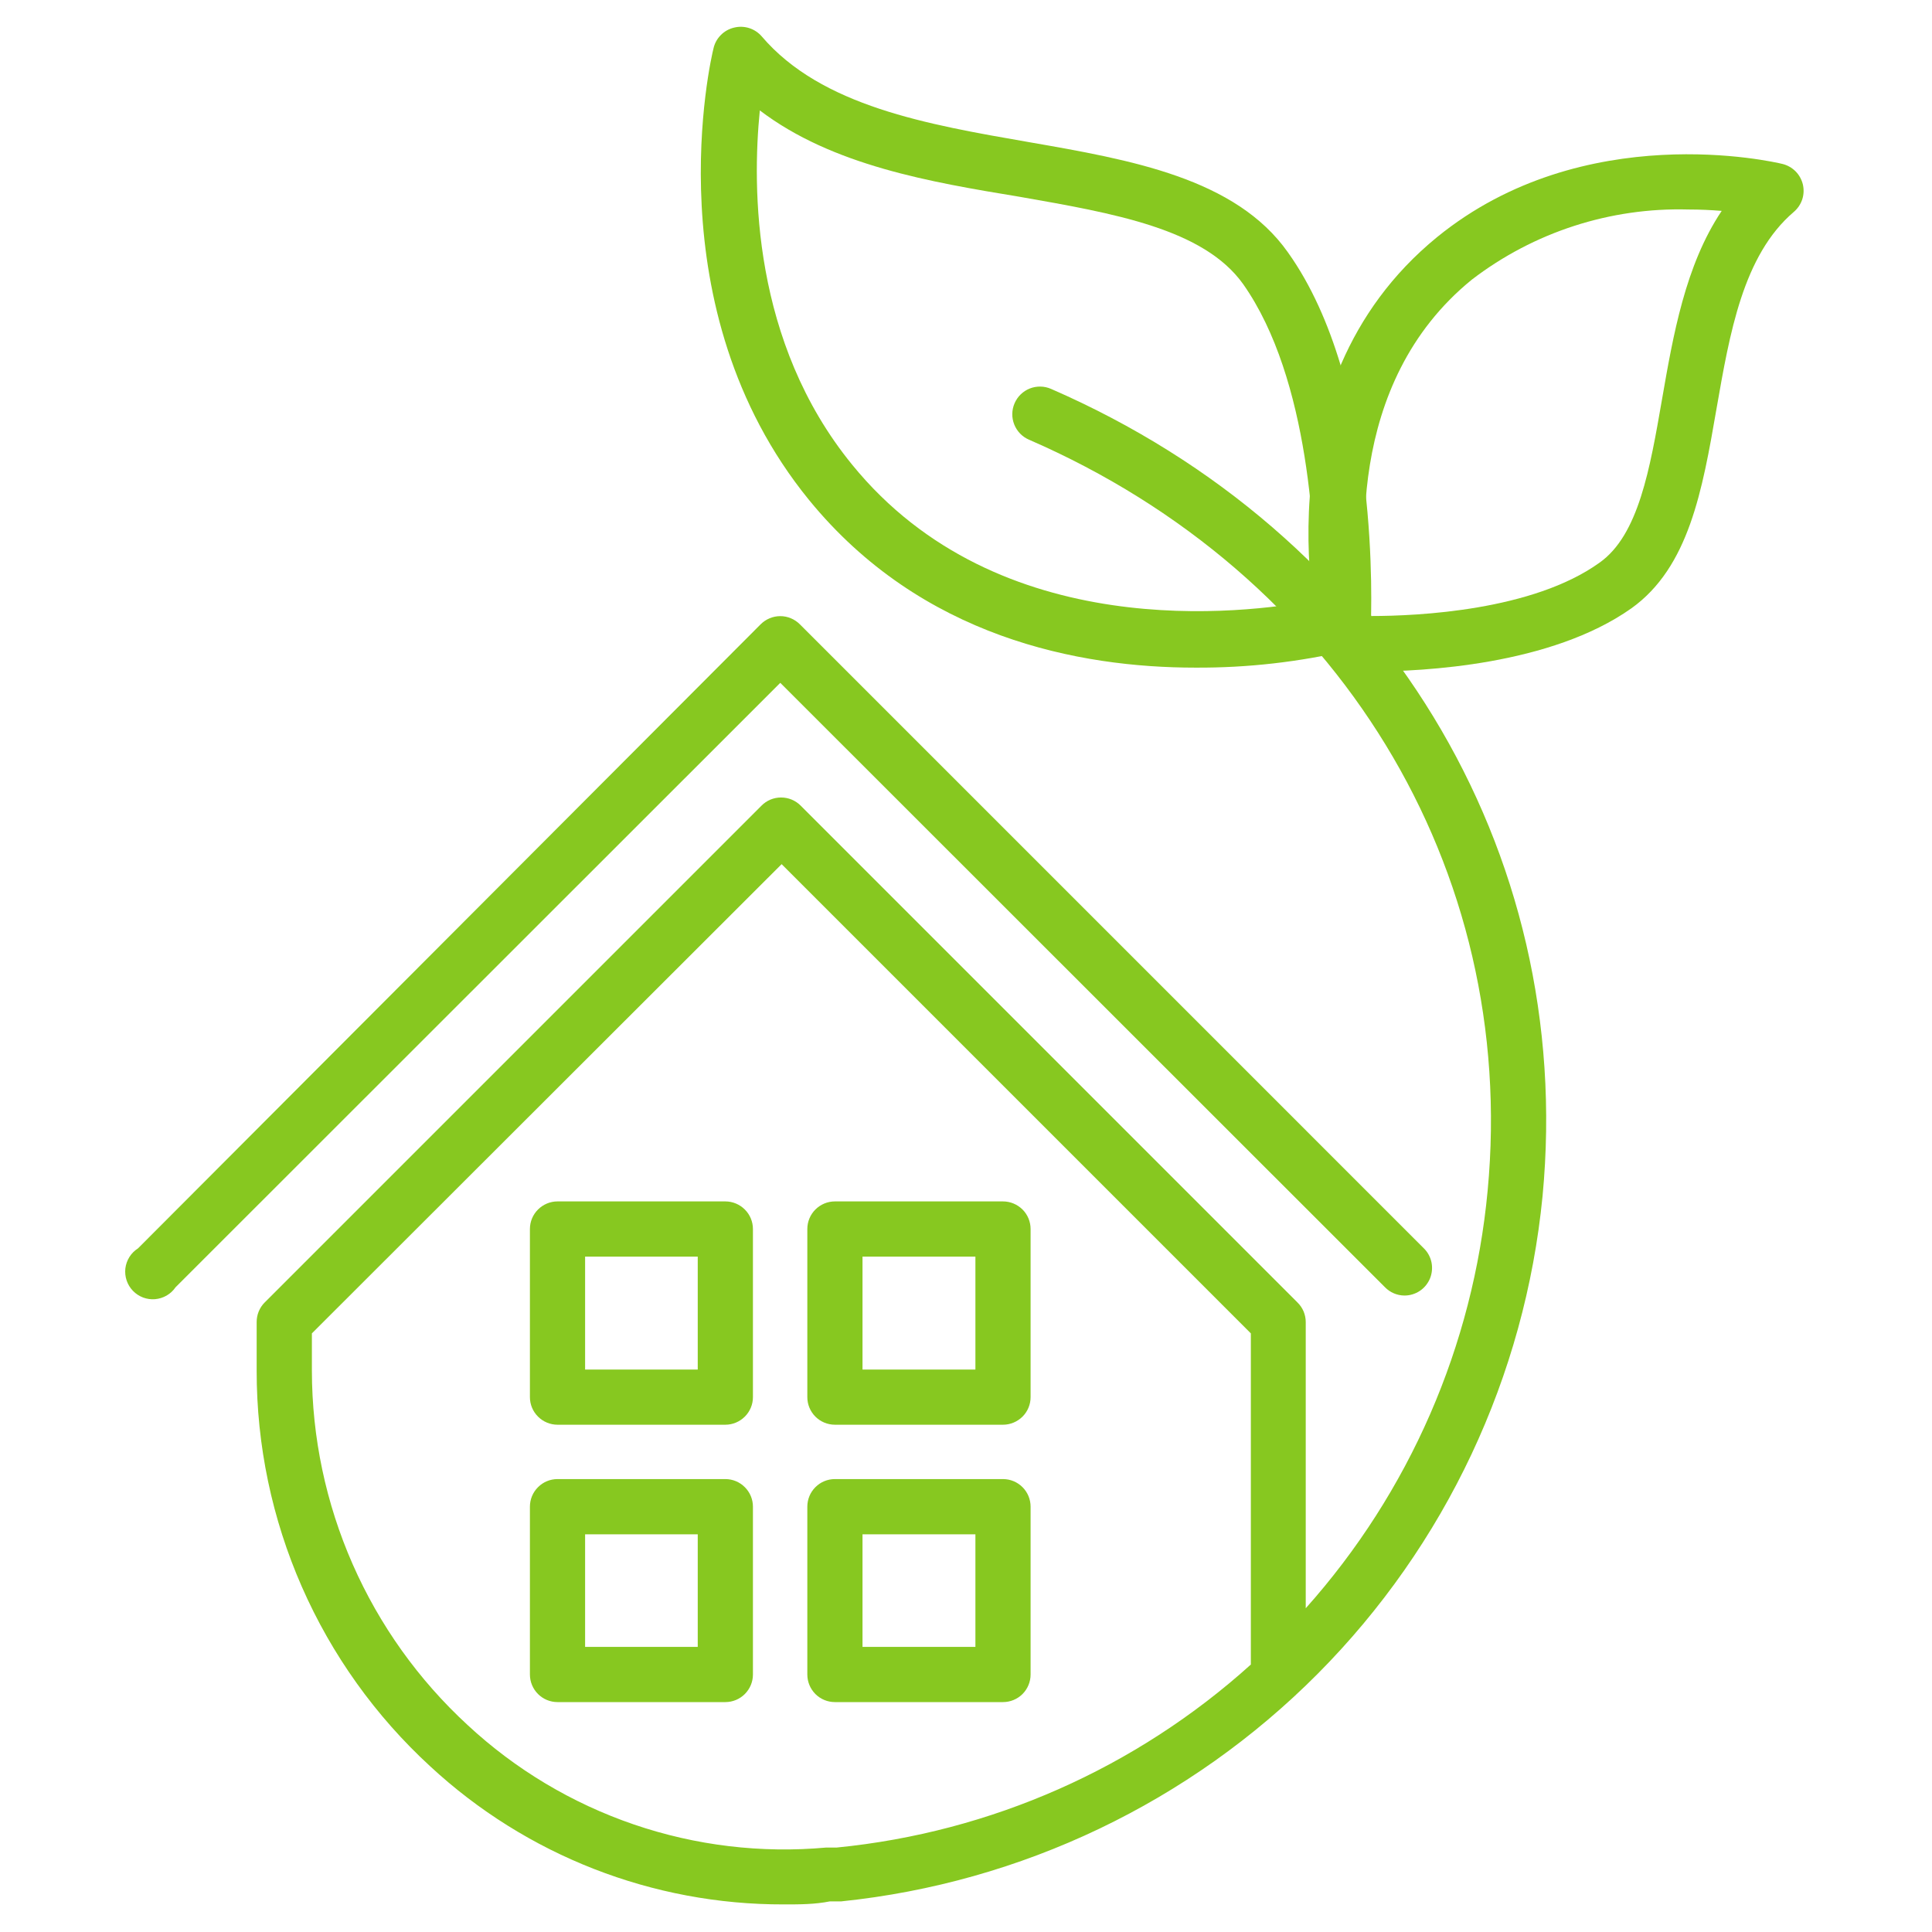
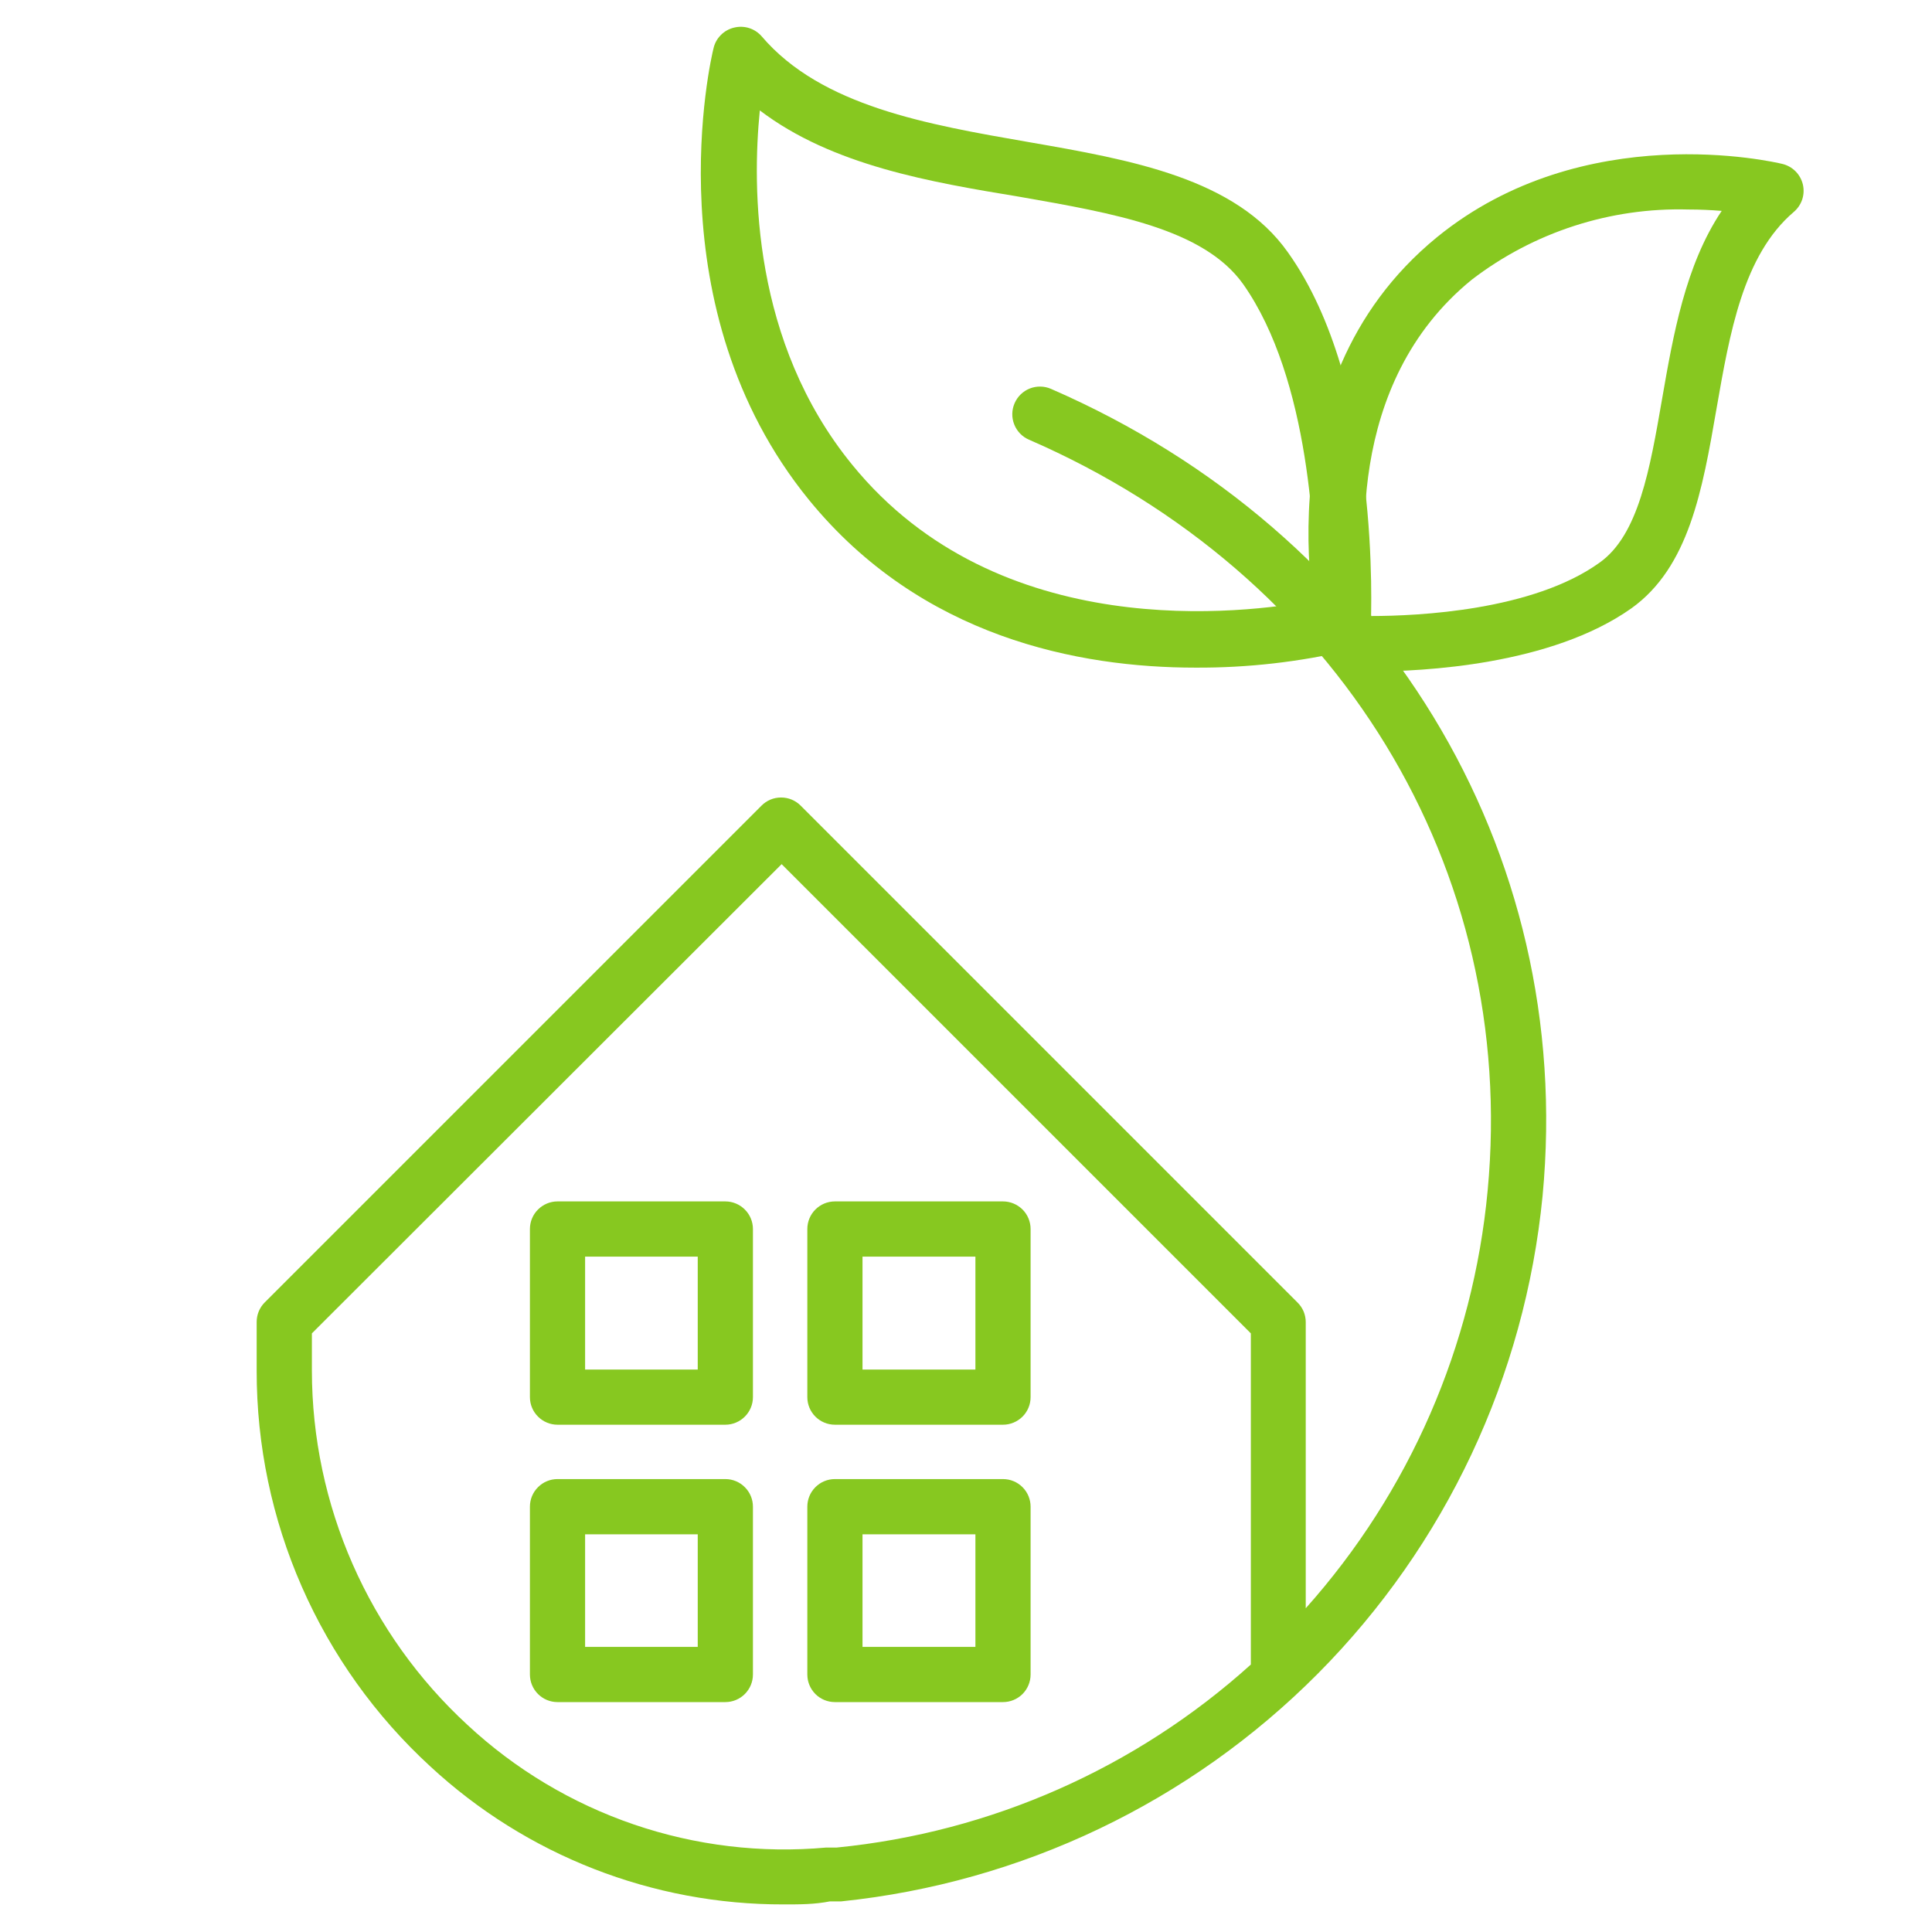
<svg xmlns="http://www.w3.org/2000/svg" width="46" height="46" viewBox="0 0 46 46" fill="none">
  <path d="M28.46 15.896C25.694 15.896 21.935 15.18 19.26 11.901C15.541 7.334 16.928 1.387 16.987 1.157C17.013 1.035 17.074 0.924 17.161 0.836C17.248 0.747 17.359 0.685 17.48 0.657C17.598 0.628 17.722 0.632 17.838 0.669C17.954 0.706 18.058 0.775 18.137 0.867C19.556 2.53 22.08 2.964 24.498 3.384C26.916 3.805 29.42 4.239 30.668 6.013C32.896 9.141 32.64 14.641 32.64 14.871C32.633 15.011 32.583 15.144 32.495 15.253C32.408 15.361 32.288 15.44 32.154 15.476C30.944 15.761 29.704 15.903 28.46 15.896ZM18.091 2.629C17.907 4.469 17.907 8.142 20.286 11.06C23.775 15.351 29.624 14.615 31.319 14.293C31.319 12.913 31.201 9.036 29.597 6.762C28.658 5.448 26.528 5.08 24.274 4.685C22.165 4.337 19.819 3.943 18.091 2.629Z" fill="#87C820" />
  <path d="M32.627 15.988C32.312 15.988 32.115 15.988 32.075 15.988C31.937 15.98 31.805 15.929 31.697 15.842C31.59 15.755 31.513 15.636 31.477 15.502C31.405 15.246 29.861 9.2 34.217 5.645C37.713 2.799 42.248 3.857 42.438 3.903C42.556 3.932 42.664 3.992 42.75 4.078C42.836 4.164 42.896 4.272 42.925 4.39C42.953 4.509 42.948 4.633 42.91 4.749C42.871 4.865 42.801 4.968 42.708 5.047C41.499 6.079 41.183 7.938 40.868 9.739C40.533 11.677 40.211 13.504 38.844 14.483C36.931 15.837 33.882 15.988 32.627 15.988ZM40.197 4.988C38.34 4.937 36.521 5.526 35.045 6.657C31.996 9.134 32.417 13.268 32.647 14.667C33.771 14.667 36.498 14.536 38.081 13.399C39.015 12.742 39.284 11.165 39.573 9.502C39.836 7.991 40.125 6.315 40.993 5.021C40.743 5.001 40.487 4.988 40.197 4.988Z" fill="#87C820" />
-   <path d="M33.436 30.846C33.262 30.844 33.097 30.773 32.976 30.649L18.578 16.258L4.18 30.649C4.125 30.73 4.052 30.797 3.968 30.846C3.884 30.895 3.79 30.924 3.692 30.933C3.595 30.941 3.497 30.927 3.406 30.893C3.315 30.858 3.232 30.804 3.165 30.734C3.097 30.664 3.046 30.579 3.015 30.487C2.984 30.395 2.974 30.296 2.985 30.199C2.997 30.103 3.03 30.01 3.082 29.927C3.134 29.845 3.204 29.775 3.286 29.723L18.111 14.864C18.172 14.803 18.245 14.754 18.325 14.721C18.405 14.687 18.491 14.67 18.578 14.67C18.665 14.67 18.75 14.687 18.831 14.721C18.91 14.754 18.983 14.803 19.044 14.864L33.902 29.723C33.995 29.814 34.058 29.932 34.084 30.06C34.109 30.188 34.096 30.321 34.047 30.441C33.996 30.562 33.912 30.665 33.803 30.737C33.694 30.809 33.566 30.847 33.436 30.846Z" fill="#87C820" />
  <path d="M18.663 45.343C15.542 45.352 12.534 44.178 10.245 42.057C8.941 40.86 7.9 39.404 7.188 37.783C6.476 36.162 6.11 34.411 6.111 32.64V31.477C6.111 31.391 6.127 31.305 6.16 31.225C6.193 31.145 6.241 31.072 6.302 31.011L18.131 19.182C18.192 19.12 18.264 19.072 18.344 19.038C18.424 19.005 18.51 18.988 18.597 18.988C18.684 18.988 18.77 19.005 18.85 19.038C18.93 19.072 19.003 19.12 19.064 19.182L30.892 31.011C30.954 31.071 31.004 31.144 31.038 31.224C31.071 31.304 31.089 31.39 31.089 31.477V38.292C33.559 35.526 35.076 32.041 35.42 28.349C36.143 20.687 31.865 13.669 24.498 10.468C24.338 10.399 24.212 10.268 24.148 10.105C24.084 9.943 24.087 9.761 24.157 9.601C24.226 9.441 24.357 9.314 24.519 9.25C24.682 9.186 24.864 9.189 25.024 9.259C32.91 12.689 37.51 20.233 36.728 28.474C36.309 32.77 34.418 36.79 31.375 39.851C28.332 42.912 24.323 44.827 20.03 45.271H19.76C19.392 45.343 19.057 45.343 18.663 45.343ZM7.426 31.747V32.64C7.428 34.225 7.759 35.793 8.397 37.244C9.035 38.694 9.966 39.998 11.132 41.071C12.271 42.13 13.621 42.937 15.093 43.44C16.565 43.943 18.126 44.13 19.675 43.989H19.924C23.591 43.627 27.046 42.1 29.782 39.632V31.747L18.61 20.575L7.426 31.747Z" fill="#87C820" />
  <path d="M23.881 33.922H19.879C19.704 33.922 19.537 33.852 19.414 33.729C19.291 33.606 19.222 33.439 19.222 33.265V29.263C19.222 29.088 19.291 28.921 19.414 28.798C19.537 28.675 19.704 28.605 19.879 28.605H23.881C24.055 28.605 24.222 28.675 24.346 28.798C24.469 28.921 24.538 29.088 24.538 29.263V33.265C24.538 33.439 24.469 33.606 24.346 33.729C24.222 33.852 24.055 33.922 23.881 33.922ZM20.536 32.608H23.224V29.92H20.536V32.608Z" fill="#87C820" />
  <path d="M17.27 33.922H13.274C13.1 33.922 12.933 33.852 12.81 33.729C12.686 33.606 12.617 33.439 12.617 33.265V29.263C12.617 29.088 12.686 28.921 12.81 28.798C12.933 28.675 13.1 28.605 13.274 28.605H17.27C17.444 28.605 17.611 28.675 17.734 28.798C17.858 28.921 17.927 29.088 17.927 29.263V33.265C17.927 33.439 17.858 33.606 17.734 33.729C17.611 33.852 17.444 33.922 17.27 33.922ZM13.931 32.608H16.613V29.92H13.931V32.608Z" fill="#87C820" />
  <path d="M17.27 40.526H13.274C13.1 40.526 12.933 40.457 12.81 40.334C12.686 40.21 12.617 40.043 12.617 39.869V35.873C12.617 35.699 12.686 35.532 12.81 35.409C12.933 35.285 13.1 35.216 13.274 35.216H17.27C17.444 35.216 17.611 35.285 17.734 35.409C17.858 35.532 17.927 35.699 17.927 35.873V39.869C17.927 40.043 17.858 40.21 17.734 40.334C17.611 40.457 17.444 40.526 17.27 40.526ZM13.931 39.212H16.613V36.531H13.931V39.212Z" fill="#87C820" />
  <path d="M23.881 40.526H19.879C19.704 40.526 19.537 40.457 19.414 40.334C19.291 40.21 19.222 40.043 19.222 39.869V35.873C19.222 35.699 19.291 35.532 19.414 35.409C19.537 35.285 19.704 35.216 19.879 35.216H23.881C24.055 35.216 24.222 35.285 24.346 35.409C24.469 35.532 24.538 35.699 24.538 35.873V39.869C24.538 40.043 24.469 40.21 24.346 40.334C24.222 40.457 24.055 40.526 23.881 40.526ZM20.536 39.212H23.224V36.531H20.536V39.212Z" fill="#87C820" />
</svg>